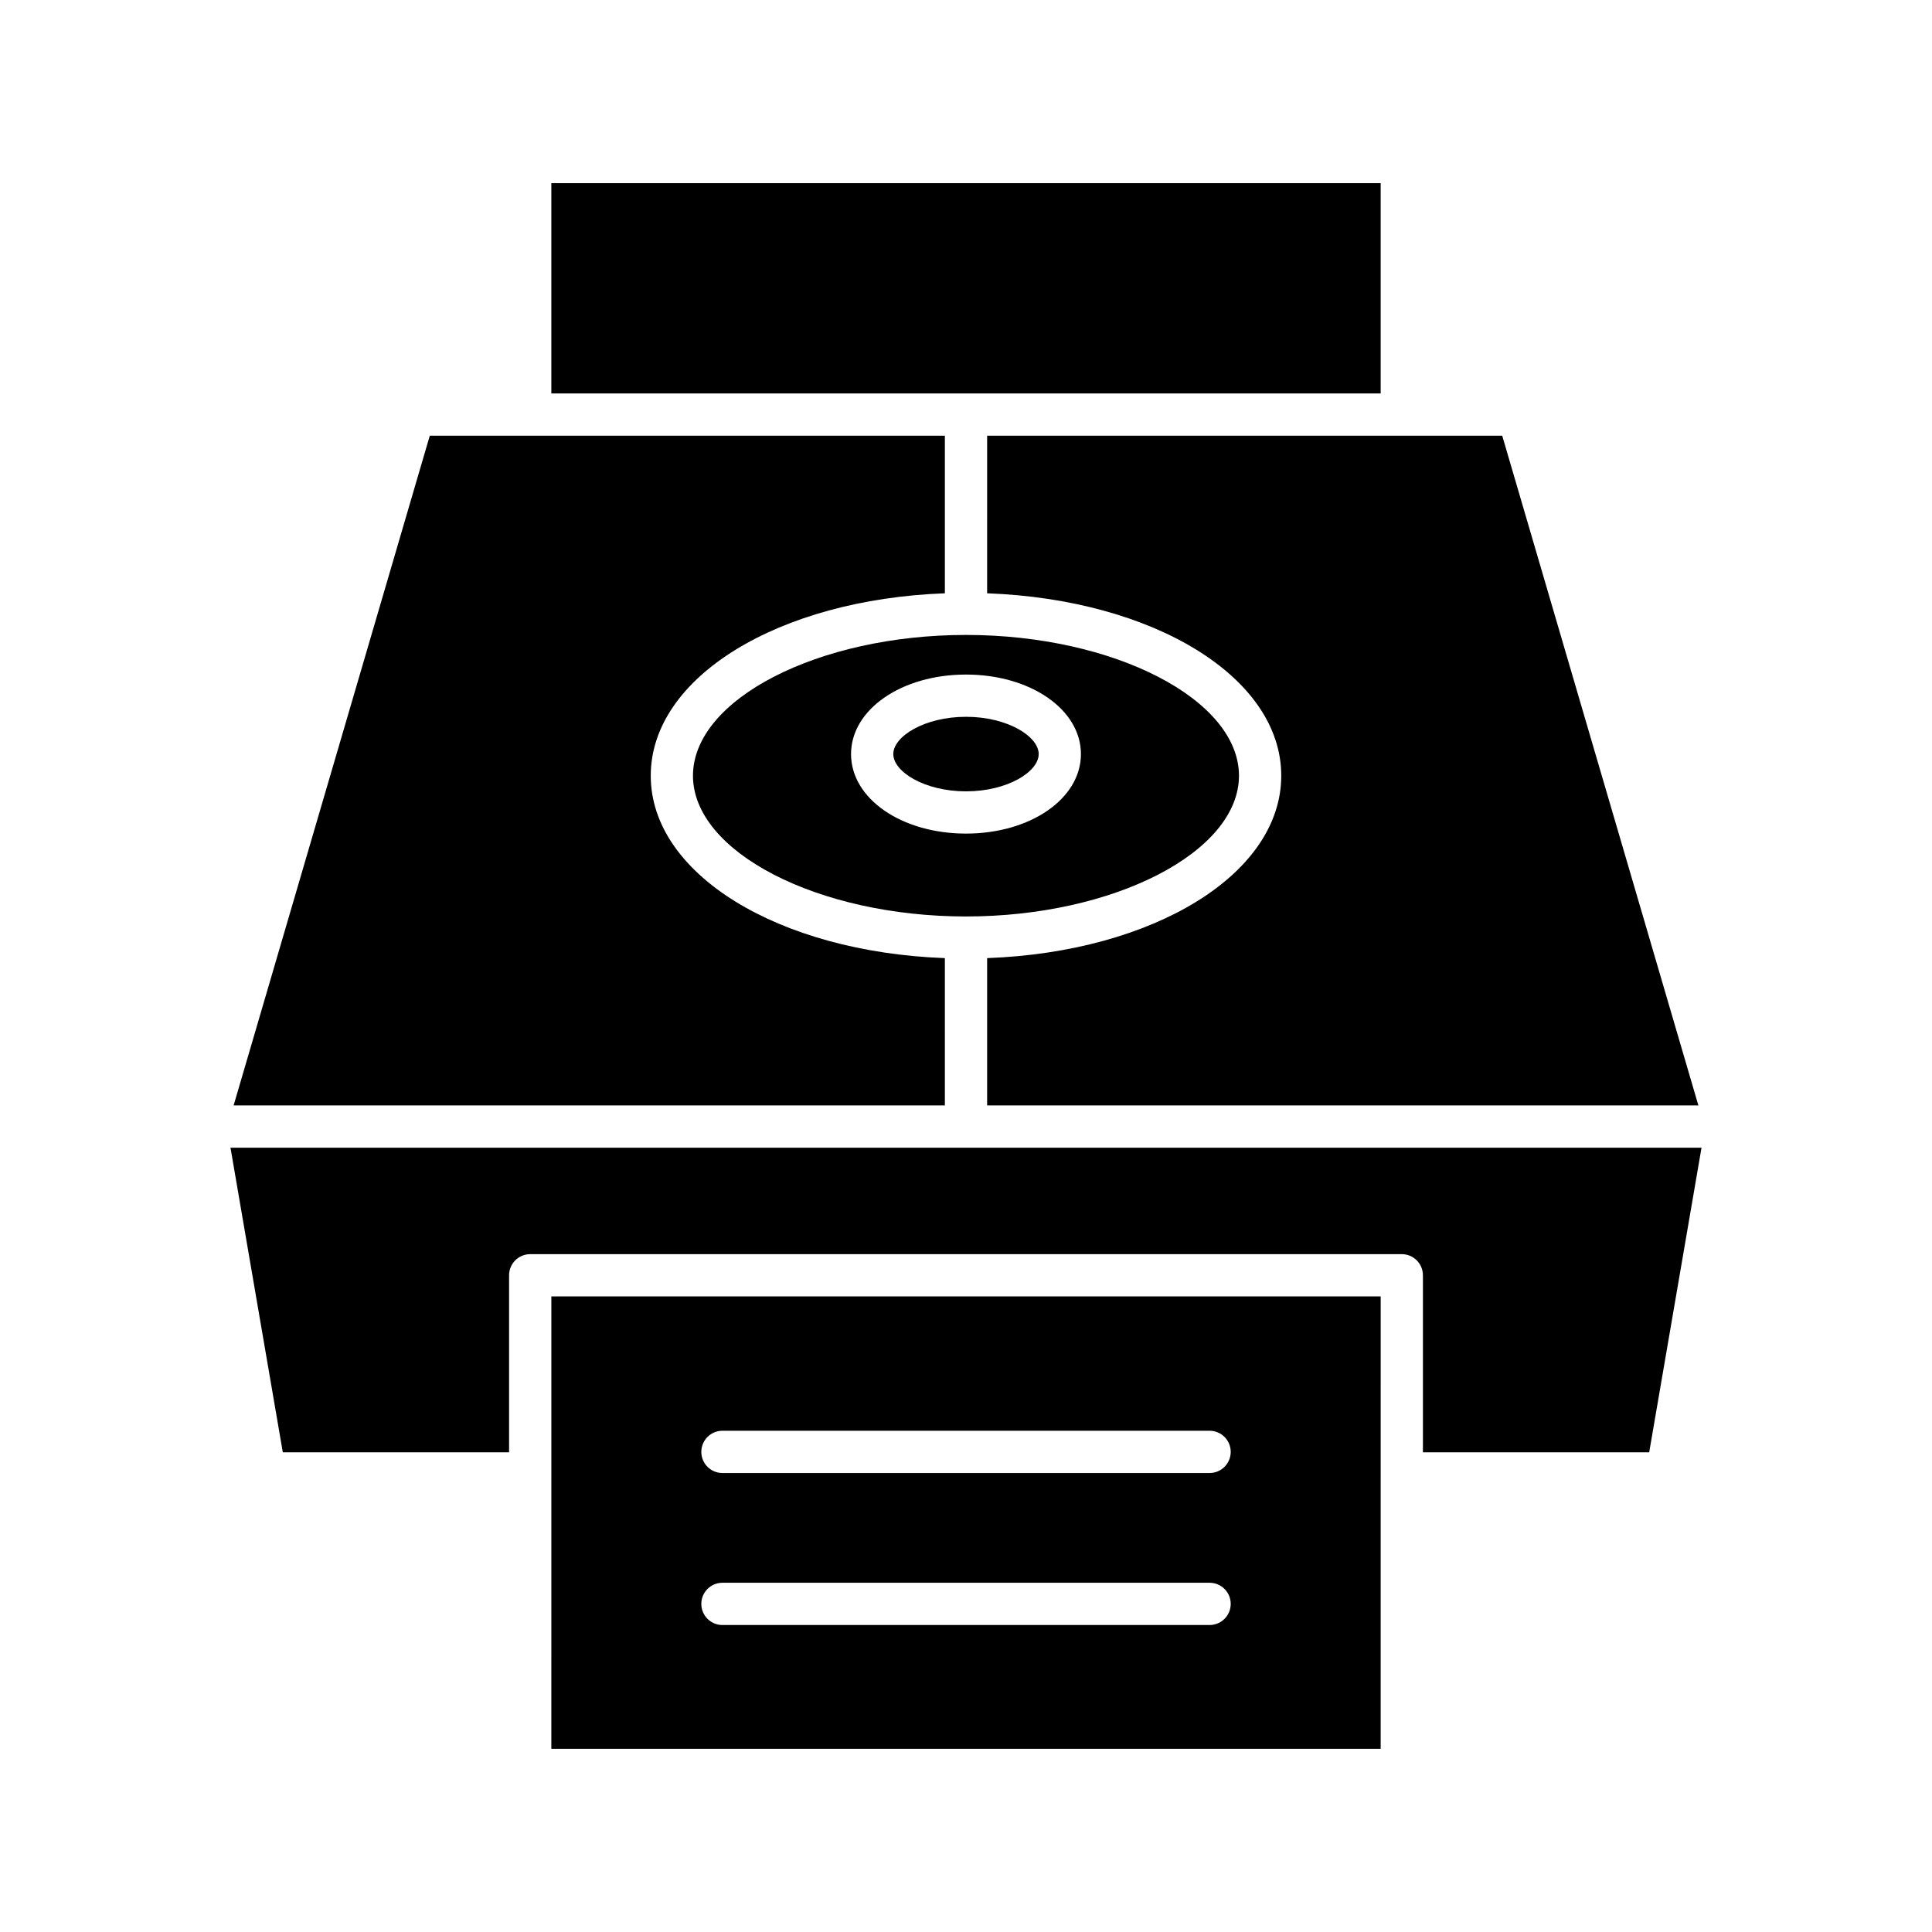
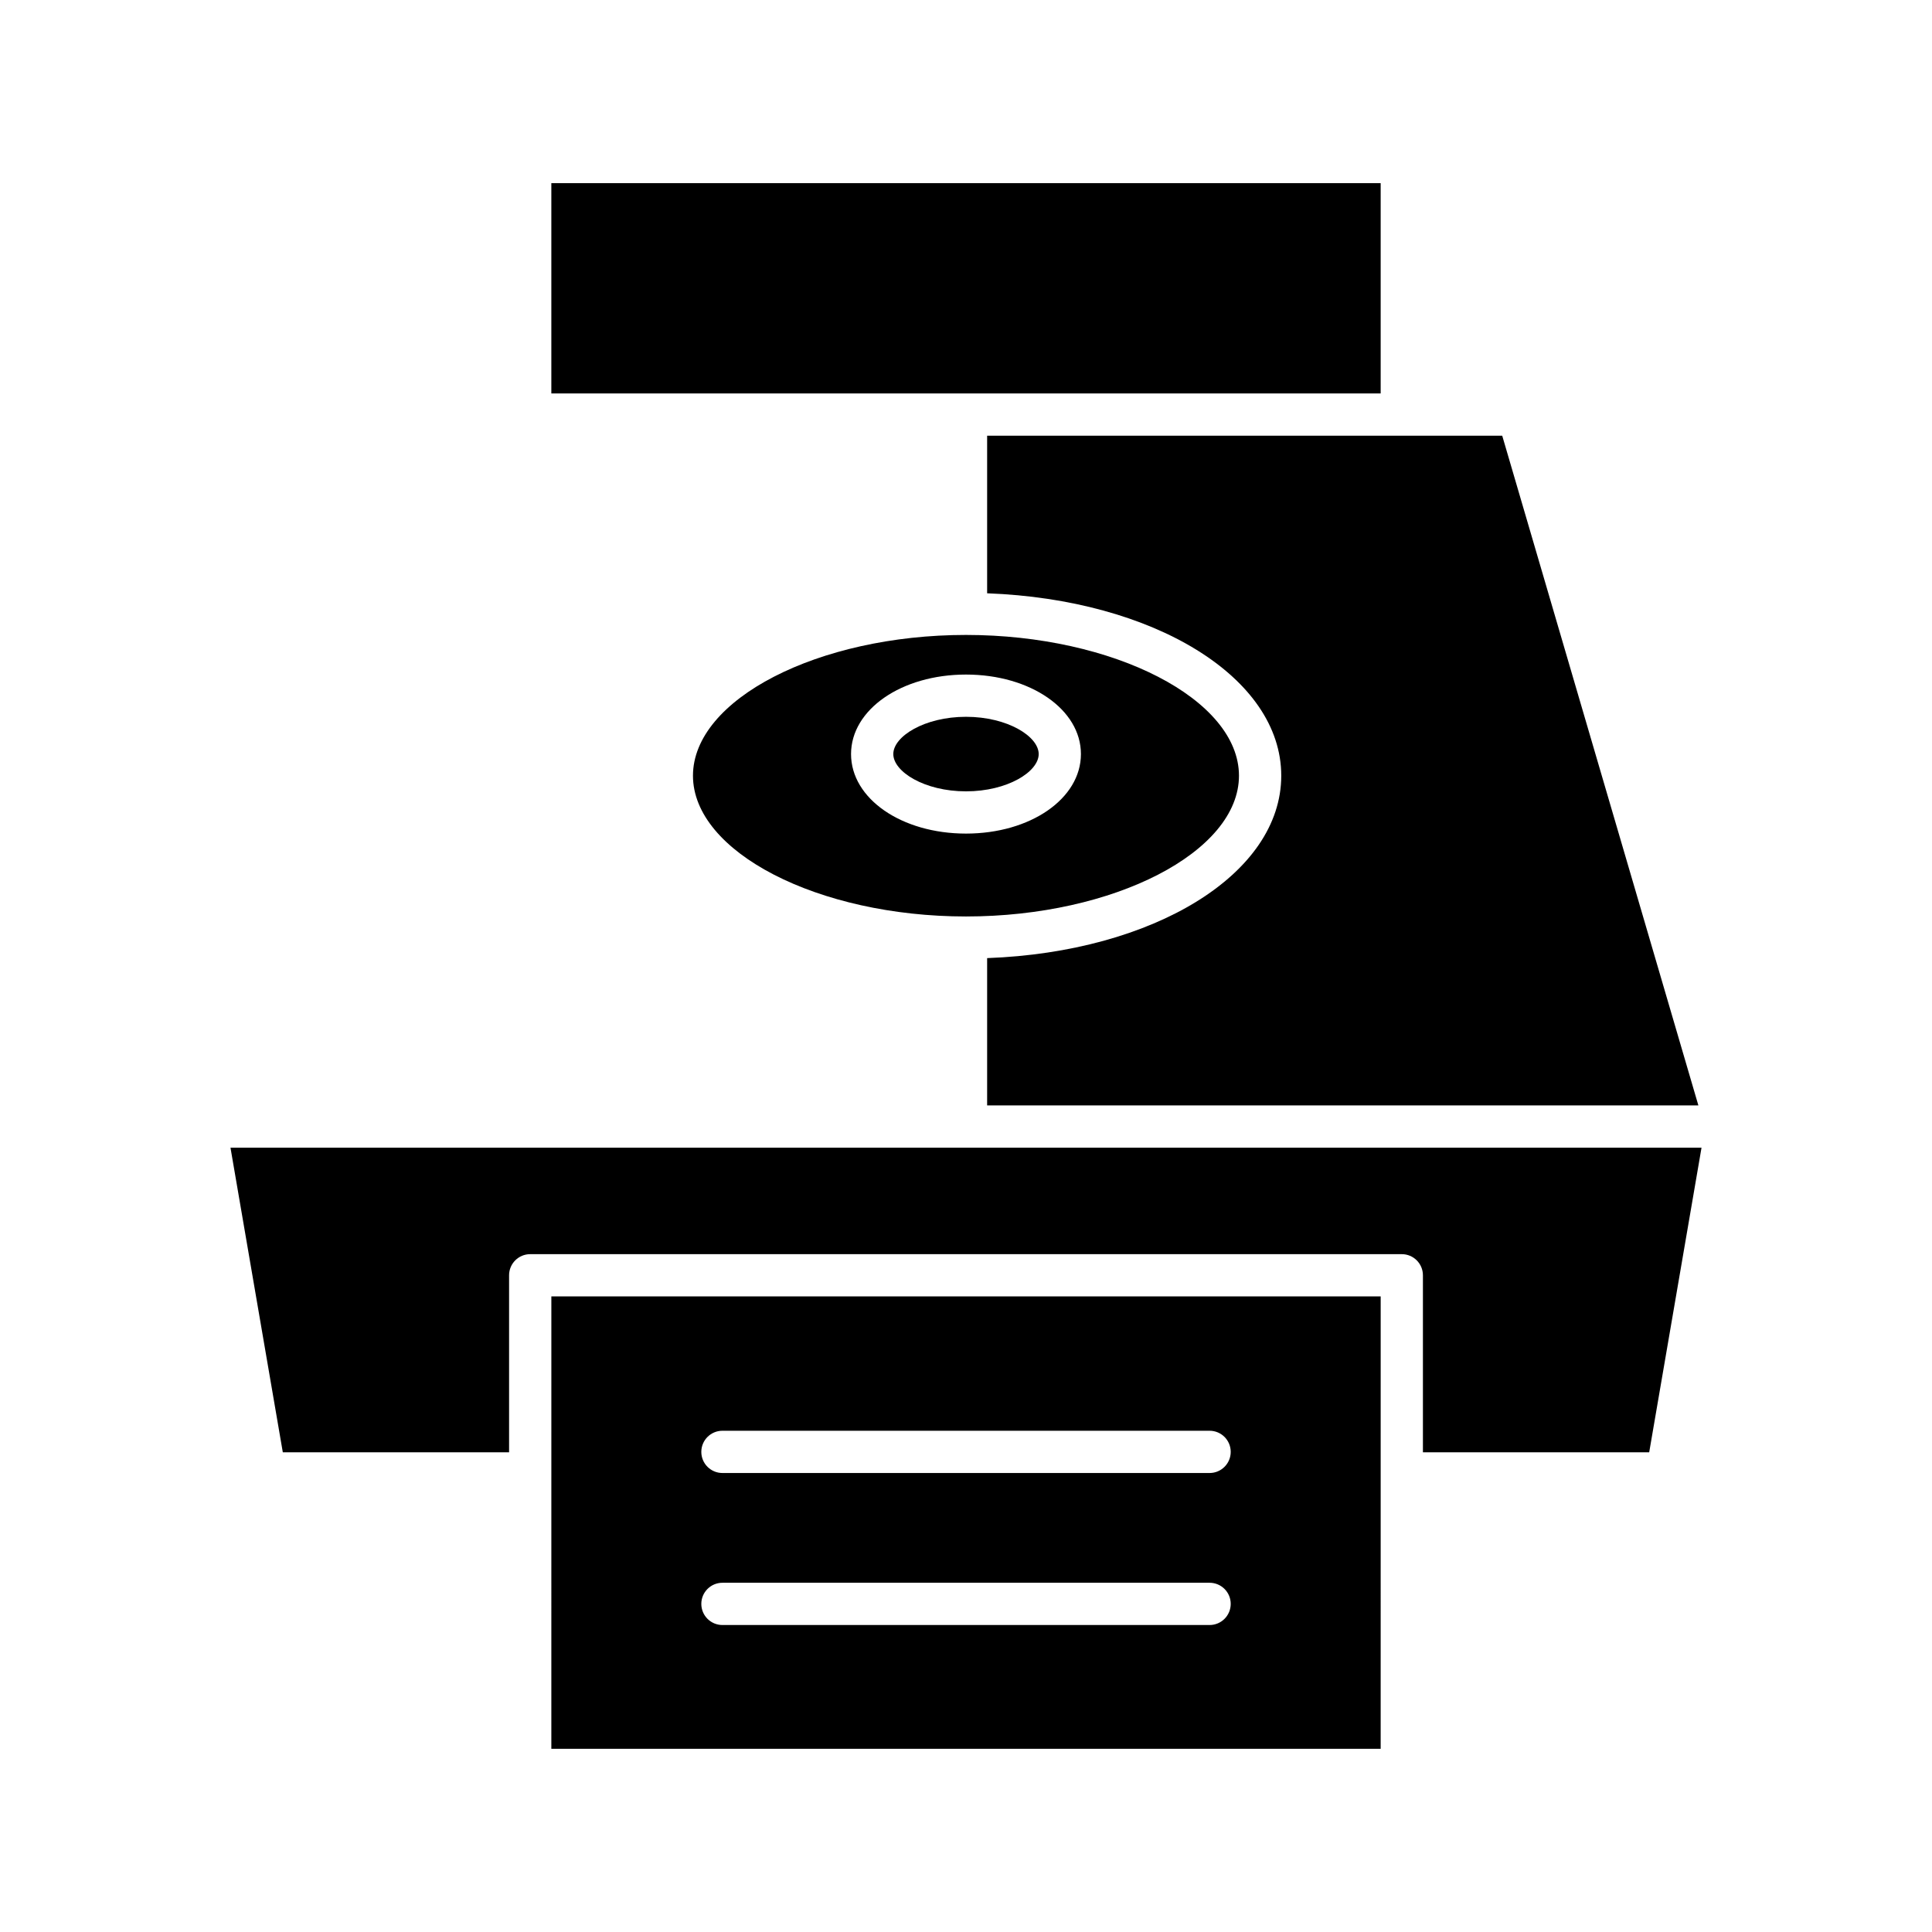
<svg xmlns="http://www.w3.org/2000/svg" fill="#000000" width="800px" height="800px" version="1.1" viewBox="144 144 512 512">
  <g>
    <path d="m290.11 607.45h219.78l0.004-119.89h-219.78zm45.344-84.285h129.1c3.094 0 5.598 2.504 5.598 5.598s-2.504 5.598-5.598 5.598h-129.1c-3.094 0-5.598-2.504-5.598-5.598s2.504-5.598 5.598-5.598zm0 40.285h129.1c3.094 0 5.598 2.504 5.598 5.598s-2.504 5.598-5.598 5.598h-129.1c-3.094 0-5.598-2.504-5.598-5.598s2.504-5.598 5.598-5.598z" />
    <path d="m290.11 192.54h219.78v55.727h-219.78z" />
-     <path d="m394.4 397.91c-44.121-1.629-77.945-22.242-77.945-48.34 0-26.098 33.82-46.715 77.945-48.34v-41.766l-136.5-0.004-51.988 177.49h188.49z" />
    <path d="m205.08 448.15 13.867 80.723h59.965v-46.91c0-3.094 2.504-5.598 5.598-5.598h230.98c3.094 0 5.598 2.504 5.598 5.598v46.91h59.965l13.867-80.723z" />
    <path d="m405.6 301.23c44.121 1.629 77.945 22.242 77.945 48.34-0.004 26.098-33.824 46.715-77.945 48.34v39.039h188.49l-51.988-177.49h-136.5z" />
    <path d="m400 333.96c-11.027 0-19.266 5.211-19.266 9.871 0 4.668 8.238 9.883 19.266 9.883s19.266-5.215 19.266-9.879c-0.004-4.664-8.242-9.875-19.266-9.875z" />
    <path d="m472.34 349.57c0-20.223-33.129-37.305-72.348-37.305s-72.348 17.082-72.348 37.305c0 20.223 33.129 37.305 72.348 37.305s72.348-17.082 72.348-37.305zm-72.344 15.34c-17.078 0-30.461-9.254-30.461-21.074 0-11.812 13.383-21.07 30.461-21.07s30.461 9.254 30.461 21.07c-0.004 11.82-13.383 21.074-30.461 21.074z" />
  </g>
</svg>